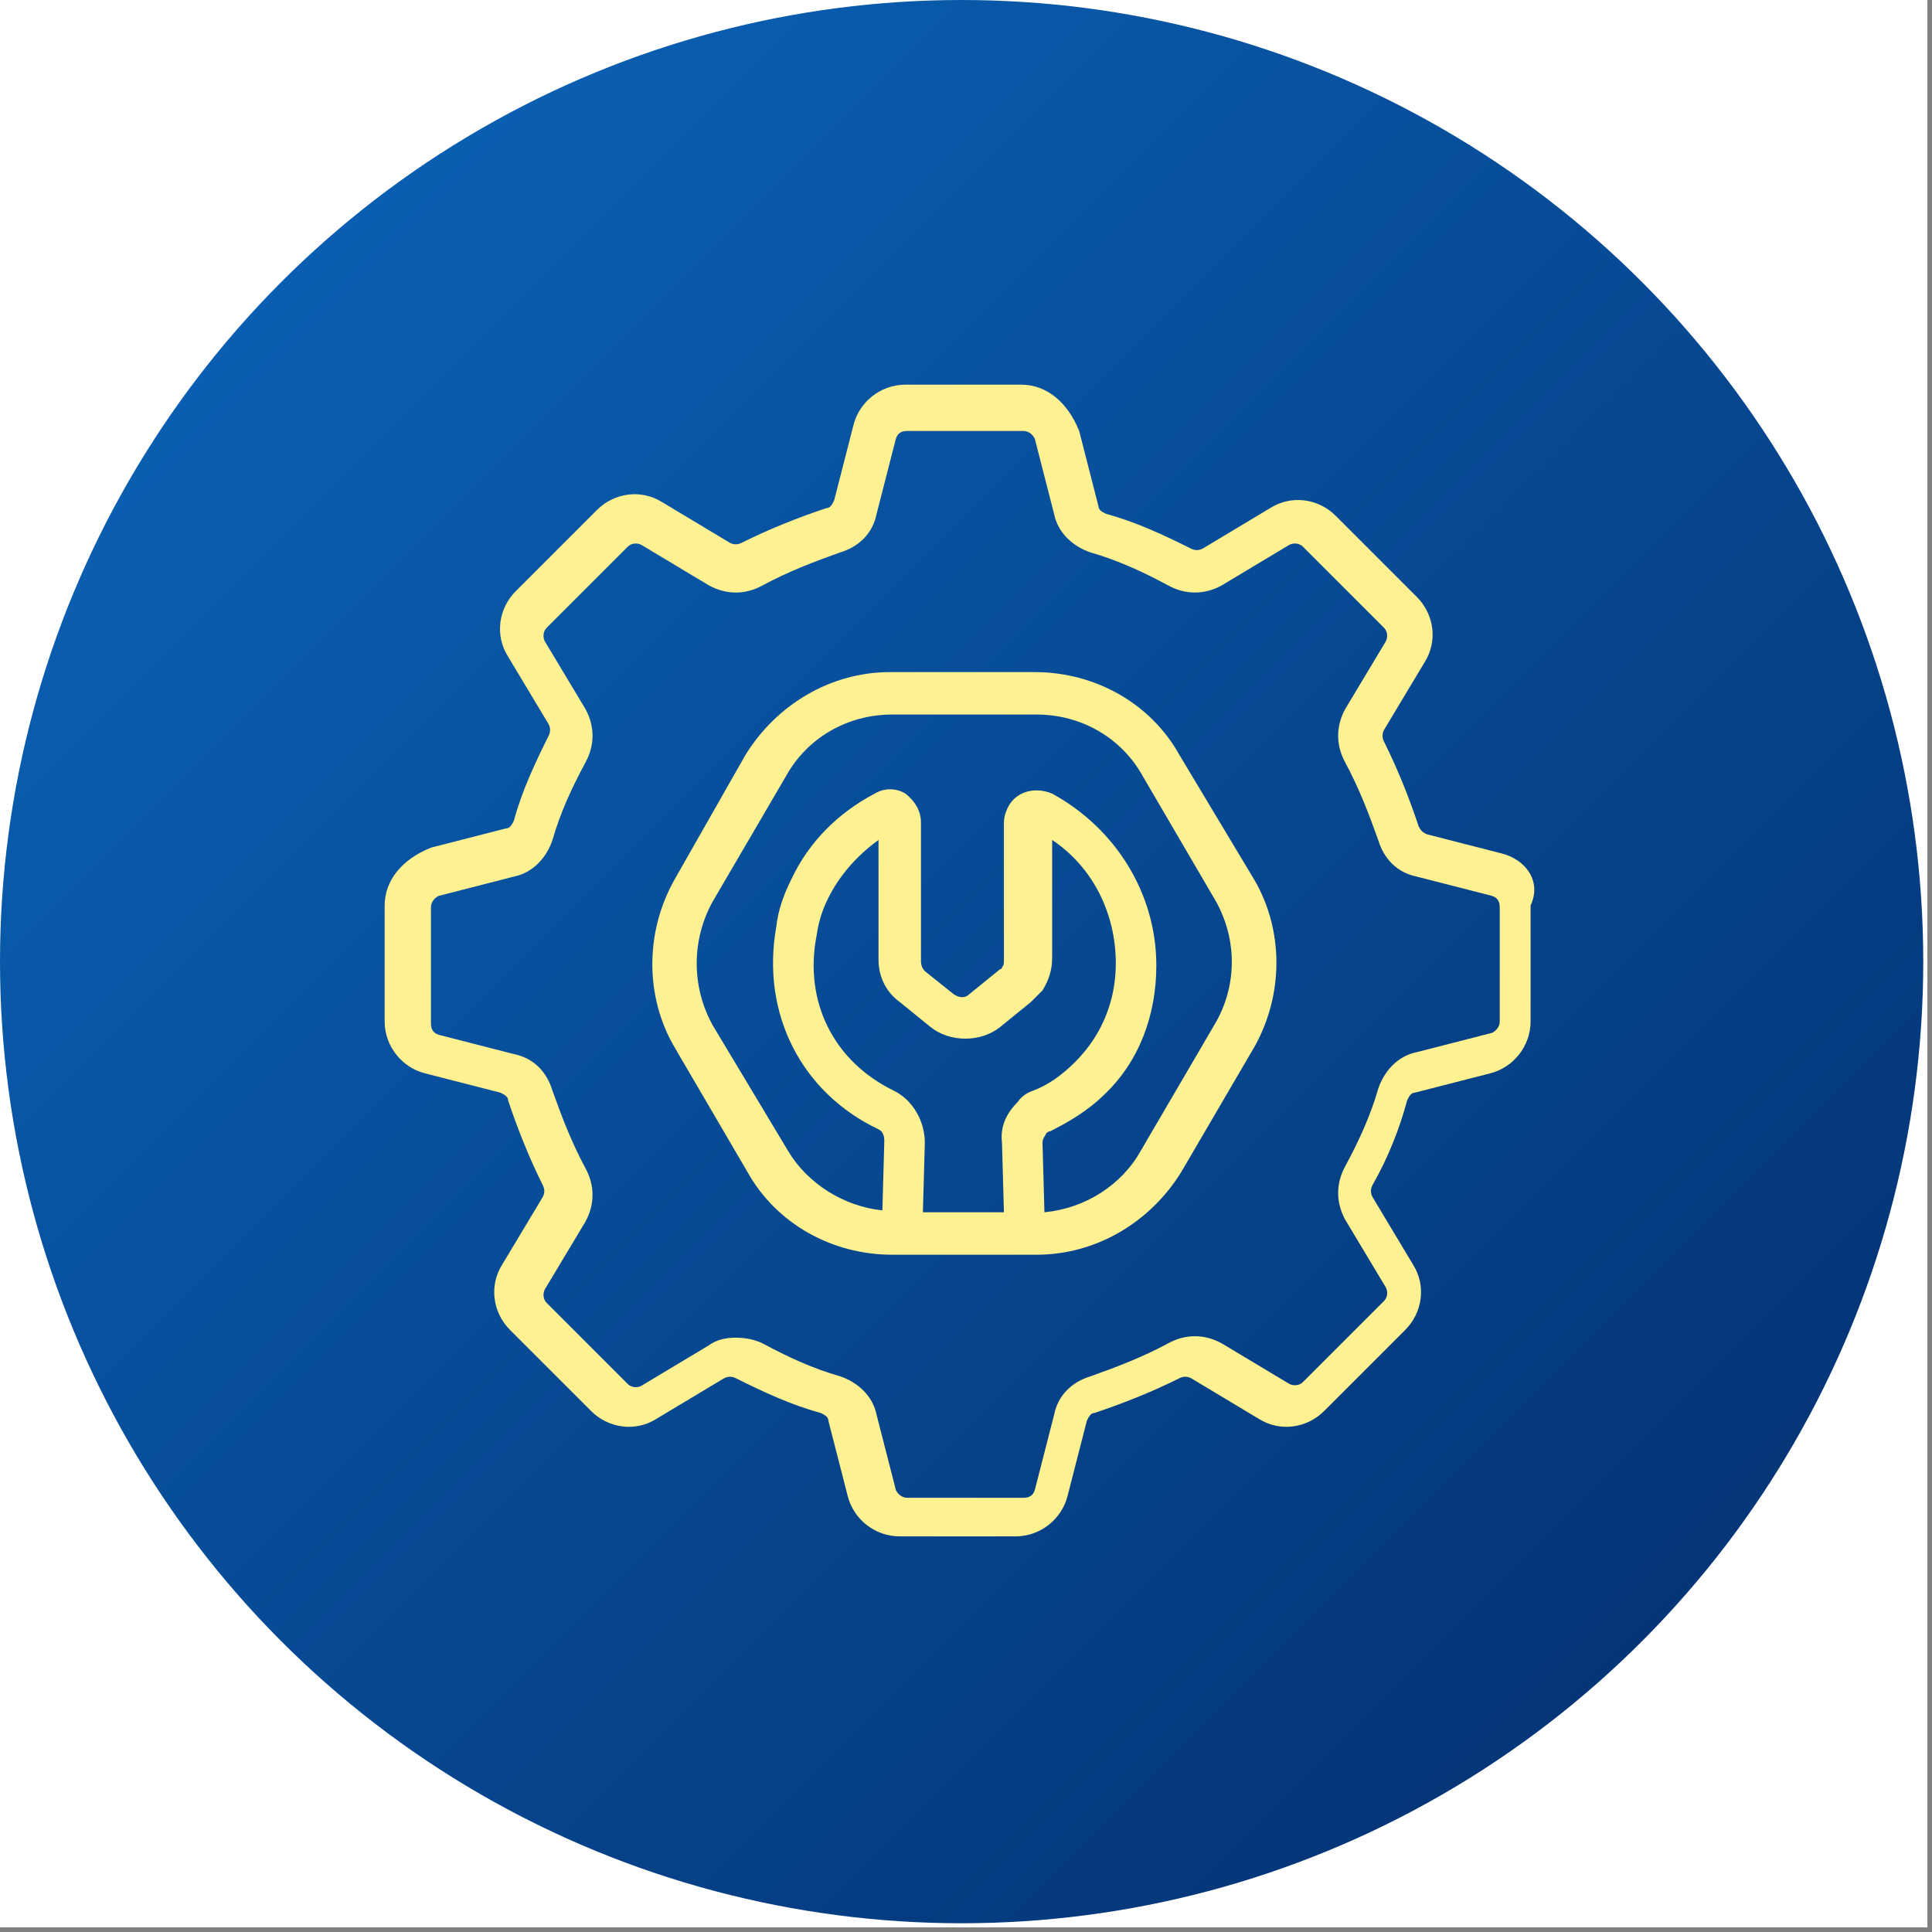
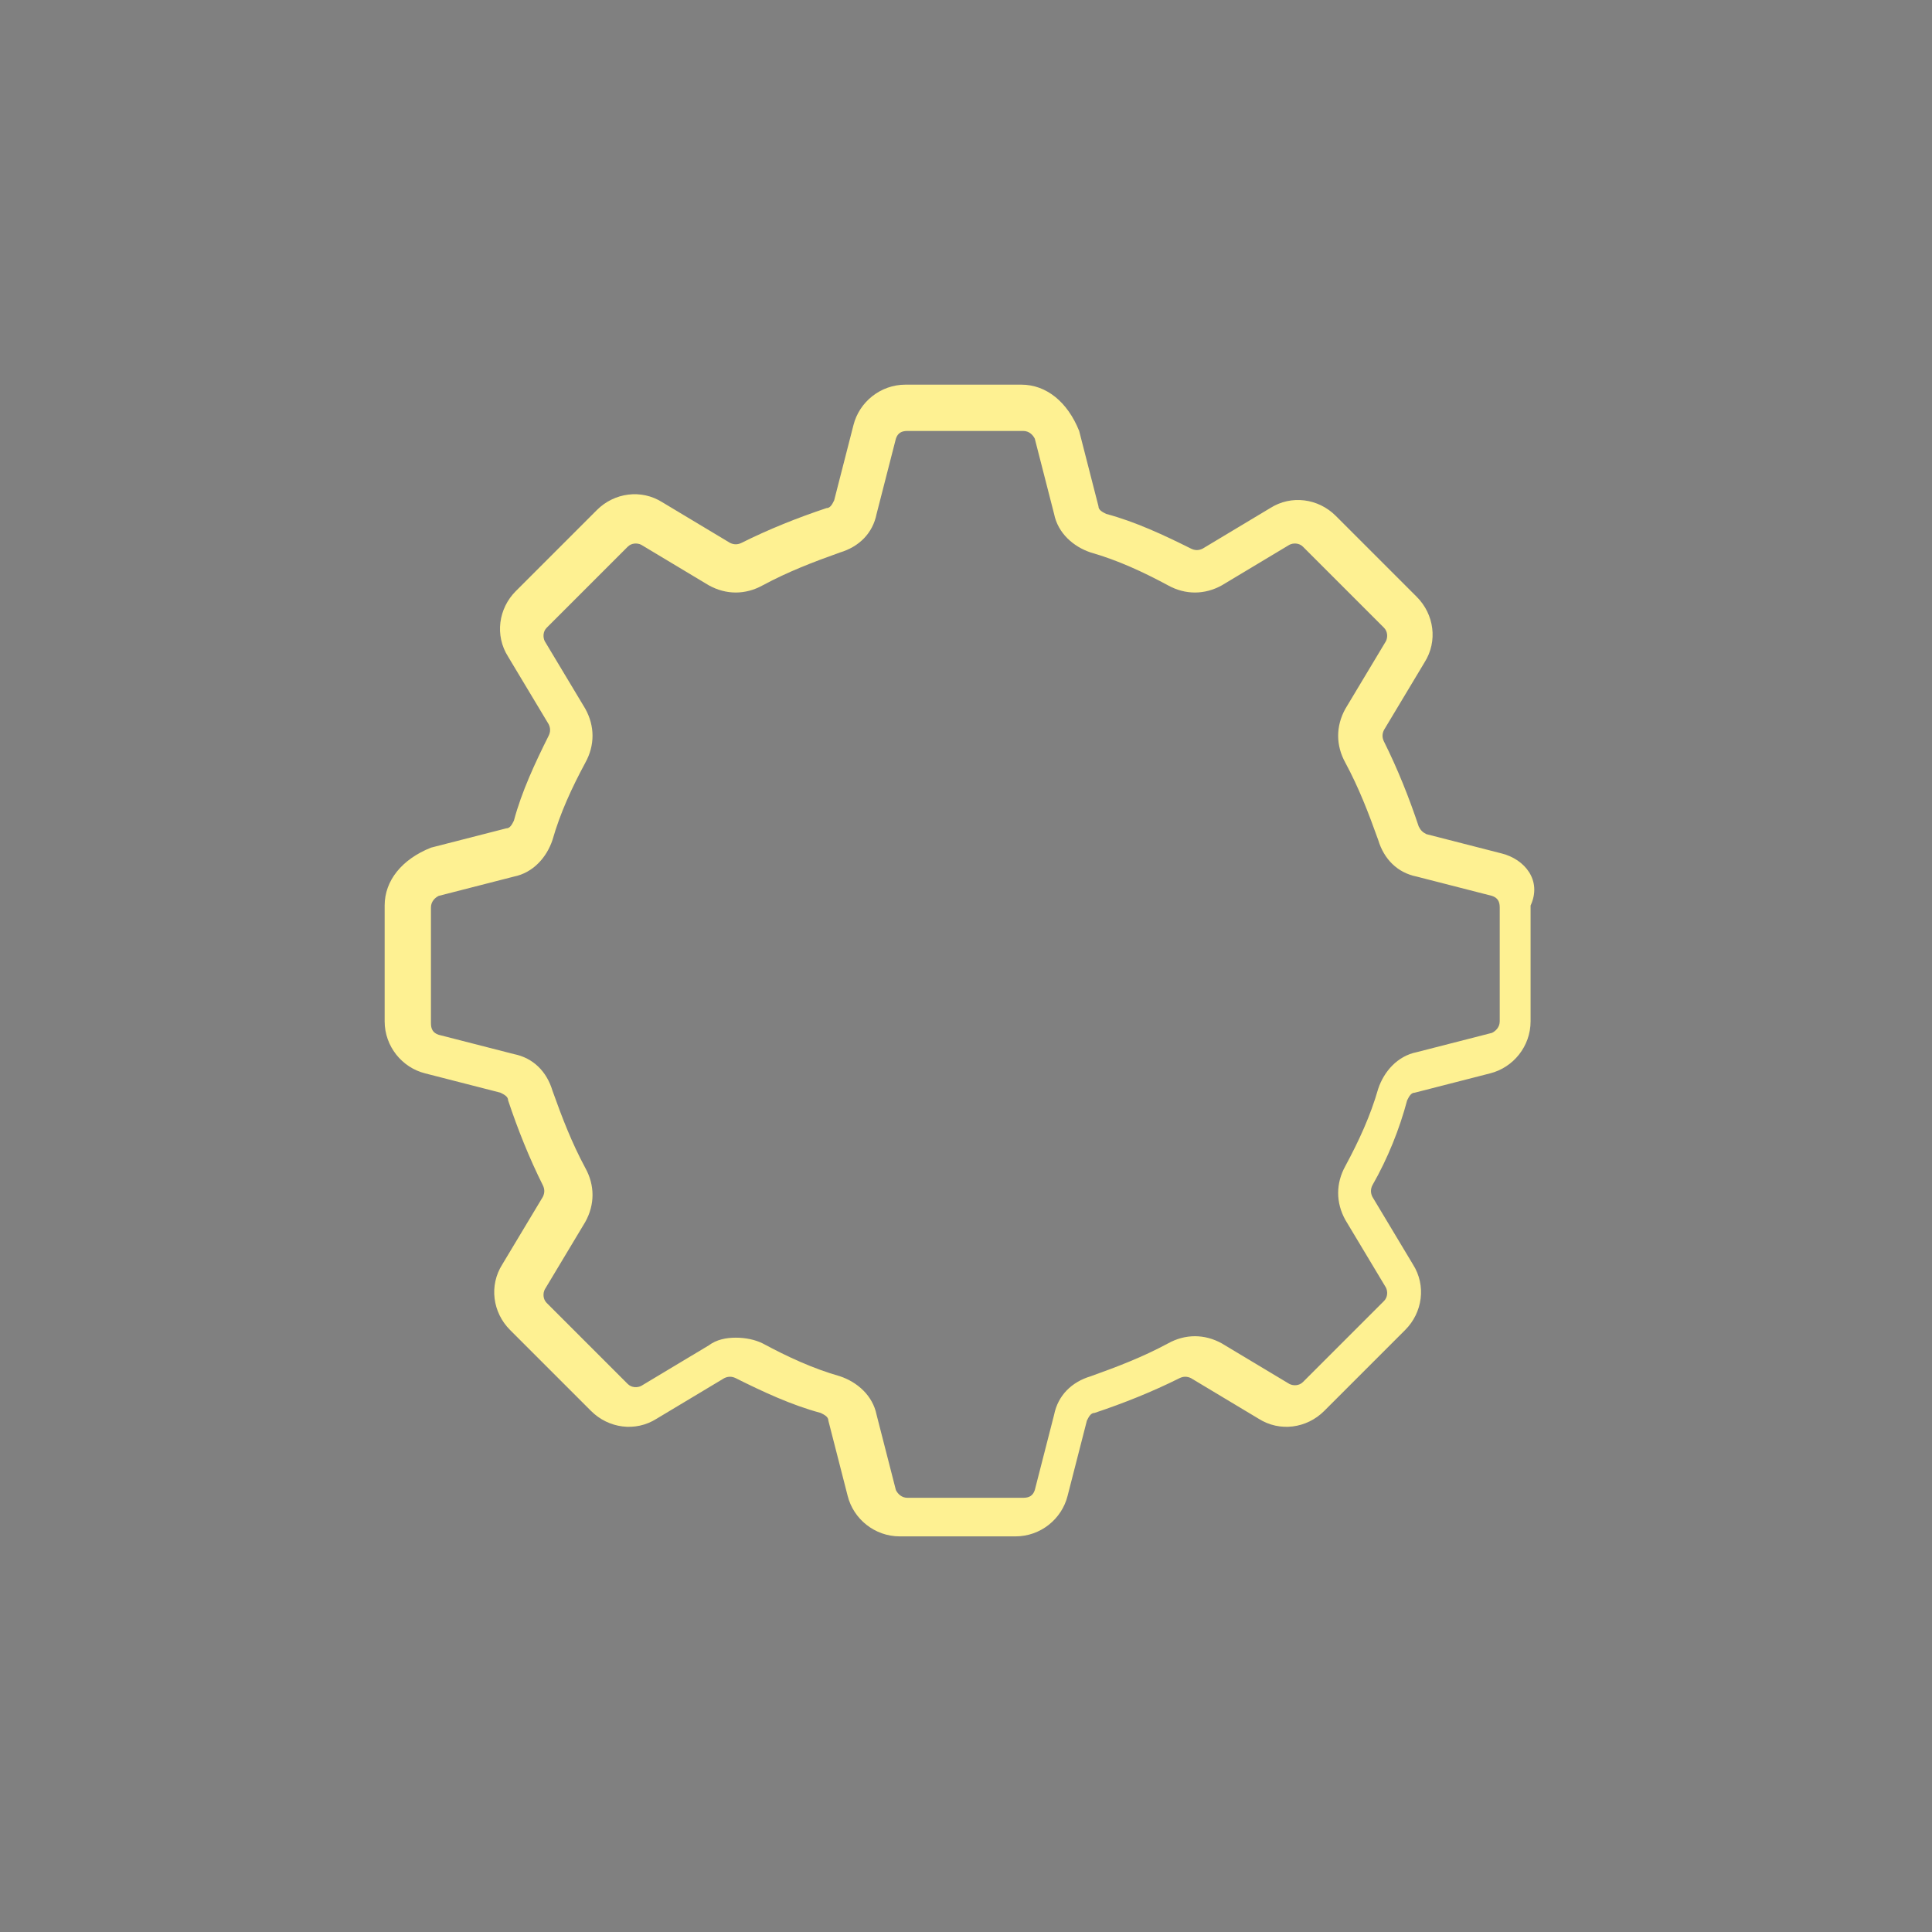
<svg xmlns="http://www.w3.org/2000/svg" width="221" height="221" viewBox="0 0 221 221" fill="none">
  <rect x="0" y="0" width="221" height="221" fill="#808080" stroke="none" />
-   <rect width="220.471" height="220.471" fill="white" />
-   <circle cx="110" cy="110" r="110" fill="url(#paint0_linear_66_393)" />
  <path d="M171.773 97.625L163.167 95.418C162.725 95.198 162.505 94.977 162.284 94.535C161.181 91.225 159.857 87.915 158.312 84.826C158.091 84.384 158.091 83.943 158.312 83.502L162.946 75.778C164.491 73.35 164.049 70.261 162.063 68.275L152.795 59.006C150.809 57.02 147.719 56.579 145.292 58.123L137.568 62.758C137.127 62.978 136.685 62.978 136.244 62.758C133.154 61.213 129.844 59.668 126.534 58.785C126.093 58.565 125.651 58.344 125.651 57.903L123.445 49.296C122.12 45.986 119.693 44 116.824 44H103.583C100.715 44 98.287 45.986 97.625 48.634L95.418 57.241C95.198 57.682 94.977 58.123 94.535 58.123C91.225 59.227 87.915 60.551 84.826 62.096C84.384 62.316 83.943 62.316 83.502 62.096L75.778 57.461C73.35 55.917 70.261 56.358 68.275 58.344L59.006 67.613C57.02 69.599 56.579 72.688 58.123 75.116L62.758 82.84C62.978 83.281 62.978 83.722 62.758 84.164C61.213 87.253 59.668 90.563 58.785 93.874C58.565 94.315 58.344 94.756 57.903 94.756L49.296 96.963C45.986 98.287 44 100.715 44 103.583V116.824C44 119.693 45.986 122.12 48.634 122.782L57.241 124.989C57.682 125.21 58.123 125.431 58.123 125.872C59.227 129.182 60.551 132.492 62.096 135.582C62.316 136.023 62.316 136.465 62.096 136.906L57.461 144.63C55.917 147.057 56.358 150.147 58.344 152.133L67.613 161.401C69.599 163.387 72.688 163.829 75.116 162.284L82.84 157.65C83.281 157.429 83.722 157.429 84.164 157.65C87.253 159.195 90.563 160.739 93.874 161.622C94.315 161.843 94.756 162.063 94.756 162.505L96.963 171.111C97.625 173.759 100.053 175.745 102.921 175.745H116.162C119.031 175.745 121.458 173.759 122.12 171.111L124.327 162.505C124.548 162.063 124.769 161.622 125.21 161.622C128.52 160.519 131.83 159.195 134.92 157.65C135.361 157.429 135.803 157.429 136.244 157.65L143.968 162.284C146.395 163.829 149.485 163.387 151.471 161.401L160.739 152.133C162.725 150.147 163.167 147.057 161.622 144.63L156.988 136.906C156.767 136.465 156.767 136.023 156.988 135.582C158.753 132.492 160.077 129.182 160.96 125.872C161.181 125.431 161.401 124.989 161.843 124.989L170.449 122.782C173.097 122.12 175.083 119.693 175.083 116.824V103.583C176.408 100.715 174.421 98.287 171.773 97.625ZM171.553 116.824C171.553 117.486 171.111 117.928 170.67 118.148L162.063 120.355C159.857 120.796 158.312 122.562 157.65 124.548C156.767 127.637 155.443 130.506 153.898 133.375C152.795 135.361 152.795 137.568 153.898 139.554L158.532 147.278C158.753 147.719 158.753 148.381 158.312 148.823L149.043 158.091C148.602 158.533 147.94 158.532 147.499 158.312L139.775 153.678C137.789 152.574 135.582 152.574 133.596 153.678C130.727 155.222 127.858 156.326 124.769 157.429C122.562 158.091 121.017 159.636 120.576 161.843L118.369 170.449C118.148 171.111 117.707 171.332 117.045 171.332H103.804C103.142 171.332 102.701 170.891 102.48 170.449L100.273 161.843C99.832 159.636 98.066 158.091 96.08 157.429C92.991 156.546 90.122 155.222 87.253 153.678C86.37 153.236 85.267 153.016 84.164 153.016C83.06 153.016 81.957 153.236 81.074 153.898L73.35 158.532C72.909 158.753 72.247 158.753 71.806 158.312L62.537 149.043C62.096 148.602 62.096 147.94 62.316 147.499L66.951 139.775C68.054 137.789 68.054 135.582 66.951 133.596C65.406 130.727 64.302 127.858 63.199 124.769C62.537 122.562 60.992 121.017 58.785 120.576L50.179 118.369C49.517 118.148 49.296 117.707 49.296 117.045V103.804C49.296 103.142 49.738 102.701 50.179 102.48L58.785 100.273C60.992 99.832 62.537 98.066 63.199 96.08C64.082 92.991 65.406 90.122 66.951 87.253C68.054 85.267 68.054 83.06 66.951 81.074L62.316 73.35C62.096 72.909 62.096 72.247 62.537 71.806L71.806 62.537C72.247 62.096 72.909 62.096 73.35 62.316L81.074 66.951C83.06 68.054 85.267 68.054 87.253 66.951C90.122 65.406 92.991 64.302 96.08 63.199C98.287 62.537 99.832 60.992 100.273 58.785L102.48 50.179C102.701 49.517 103.142 49.296 103.804 49.296H117.045C117.707 49.296 118.148 49.738 118.369 50.179L120.576 58.785C121.017 60.992 122.782 62.537 124.769 63.199C127.858 64.082 130.727 65.406 133.596 66.951C135.582 68.054 137.789 68.054 139.775 66.951L147.499 62.316C147.94 62.096 148.602 62.096 149.043 62.537L158.312 71.806C158.753 72.247 158.753 72.909 158.532 73.35L153.898 81.074C152.795 83.06 152.795 85.267 153.898 87.253C155.443 90.122 156.546 92.991 157.65 96.08C158.312 98.287 159.857 99.832 162.063 100.273L170.67 102.48C171.332 102.701 171.553 103.142 171.553 103.804V116.824Z" fill="#FEF192" />
-   <path d="M134.92 86.37C131.61 80.412 125.21 76.881 118.369 76.881H101.818C94.977 76.881 88.798 80.633 85.267 86.37L77.102 100.715C73.792 106.673 73.792 113.955 77.102 119.693L85.488 134.037C88.798 139.995 95.198 143.526 102.039 143.526H118.589C125.431 143.526 131.61 139.775 135.14 134.037L143.526 119.693C146.836 113.735 146.836 106.452 143.526 100.715L134.92 86.37ZM118.148 124.769C117.486 124.989 116.824 125.431 116.383 126.093C115.059 127.417 114.397 128.962 114.617 130.727L114.838 138.671H105.569L105.79 130.727C105.79 128.299 104.466 125.872 102.259 124.769C95.418 121.458 91.887 114.617 93.432 106.894C93.653 105.349 94.094 104.025 94.756 102.701C96.08 100.053 98.066 97.846 100.494 96.08V109.762C100.494 111.749 101.376 113.514 102.921 114.617L106.452 117.486C108.659 119.252 112.19 119.252 114.397 117.486L117.927 114.617C118.369 114.176 118.81 113.735 119.251 113.293C119.914 112.19 120.355 111.087 120.355 109.542V96.08C124.989 99.17 127.637 104.466 127.637 110.204C127.637 114.397 126.093 118.369 123.003 121.458C121.458 123.003 119.914 124.107 118.148 124.769ZM138.892 117.266L130.506 131.61C128.299 135.582 124.106 138.23 119.472 138.671L119.251 130.727C119.251 130.286 119.472 130.065 119.693 129.624C119.693 129.624 119.914 129.403 120.134 129.403C122.341 128.299 124.548 126.975 126.313 125.21C130.285 121.458 132.272 116.162 132.272 110.424C132.272 102.259 127.637 94.756 120.355 90.784C118.81 90.122 117.045 90.343 115.941 91.446C115.279 92.108 114.838 93.212 114.838 94.094V109.762C114.838 110.204 114.838 110.424 114.617 110.645C114.617 110.866 114.397 110.866 114.397 110.866L110.866 113.735C110.424 114.176 109.762 114.176 109.1 113.735L105.79 111.087C105.569 110.866 105.349 110.424 105.349 109.983V94.094C105.349 92.77 104.687 91.667 103.583 90.784C102.48 90.122 101.156 90.122 100.052 90.784C95.859 92.991 92.549 96.301 90.563 100.494C89.68 102.259 89.019 104.025 88.798 106.011C87.032 115.941 91.667 124.989 100.494 129.182C100.935 129.403 101.156 129.844 101.156 130.506L100.935 138.451C96.522 138.009 92.329 135.361 90.122 131.61L81.515 117.266C79.088 112.852 79.088 107.556 81.515 103.142L89.901 88.798C92.329 84.384 96.963 81.736 102.039 81.736H118.589C123.665 81.736 128.299 84.384 130.727 88.798L139.113 103.142C141.54 107.556 141.54 112.852 138.892 117.266Z" fill="#FEF192" />
  <defs>
    <linearGradient id="paint0_linear_66_393" x1="0" y1="0" x2="220" y2="220" gradientUnits="userSpaceOnUse">
      <stop stop-color="#0B67BD" />
      <stop offset="0.735" stop-color="#053C81" />
      <stop offset="1" stop-color="#032D6B" />
    </linearGradient>
  </defs>
</svg>